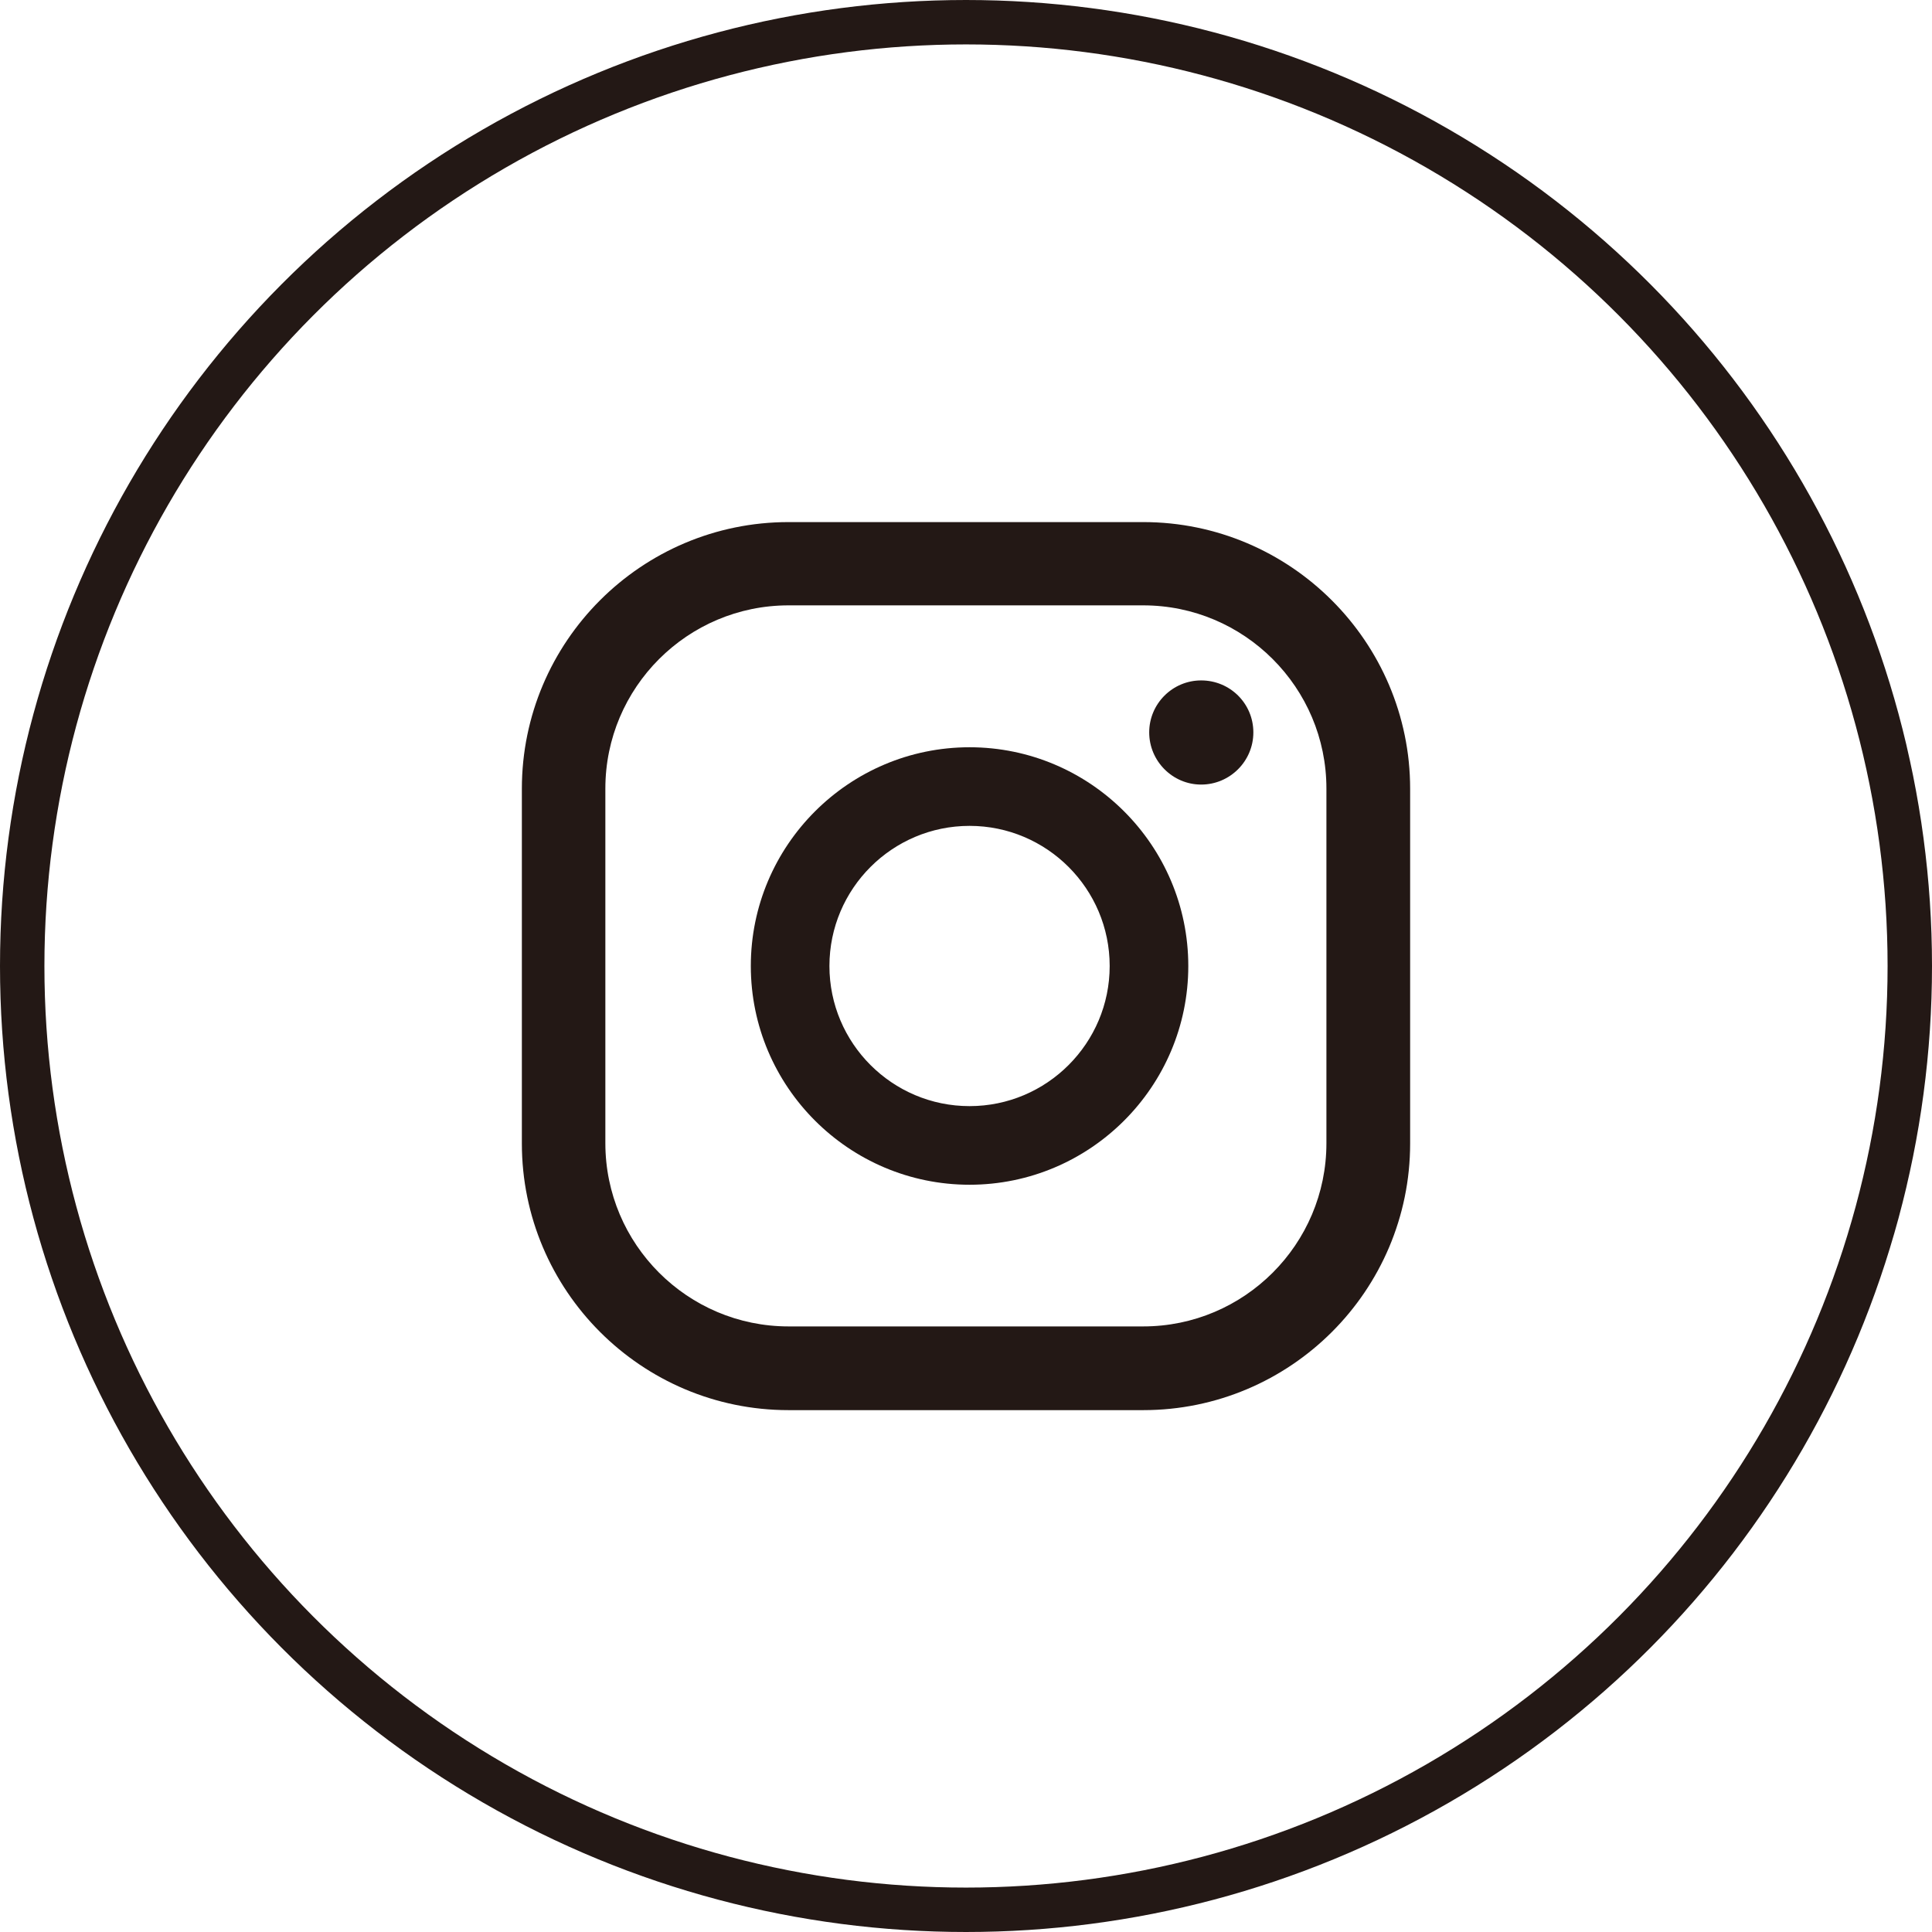
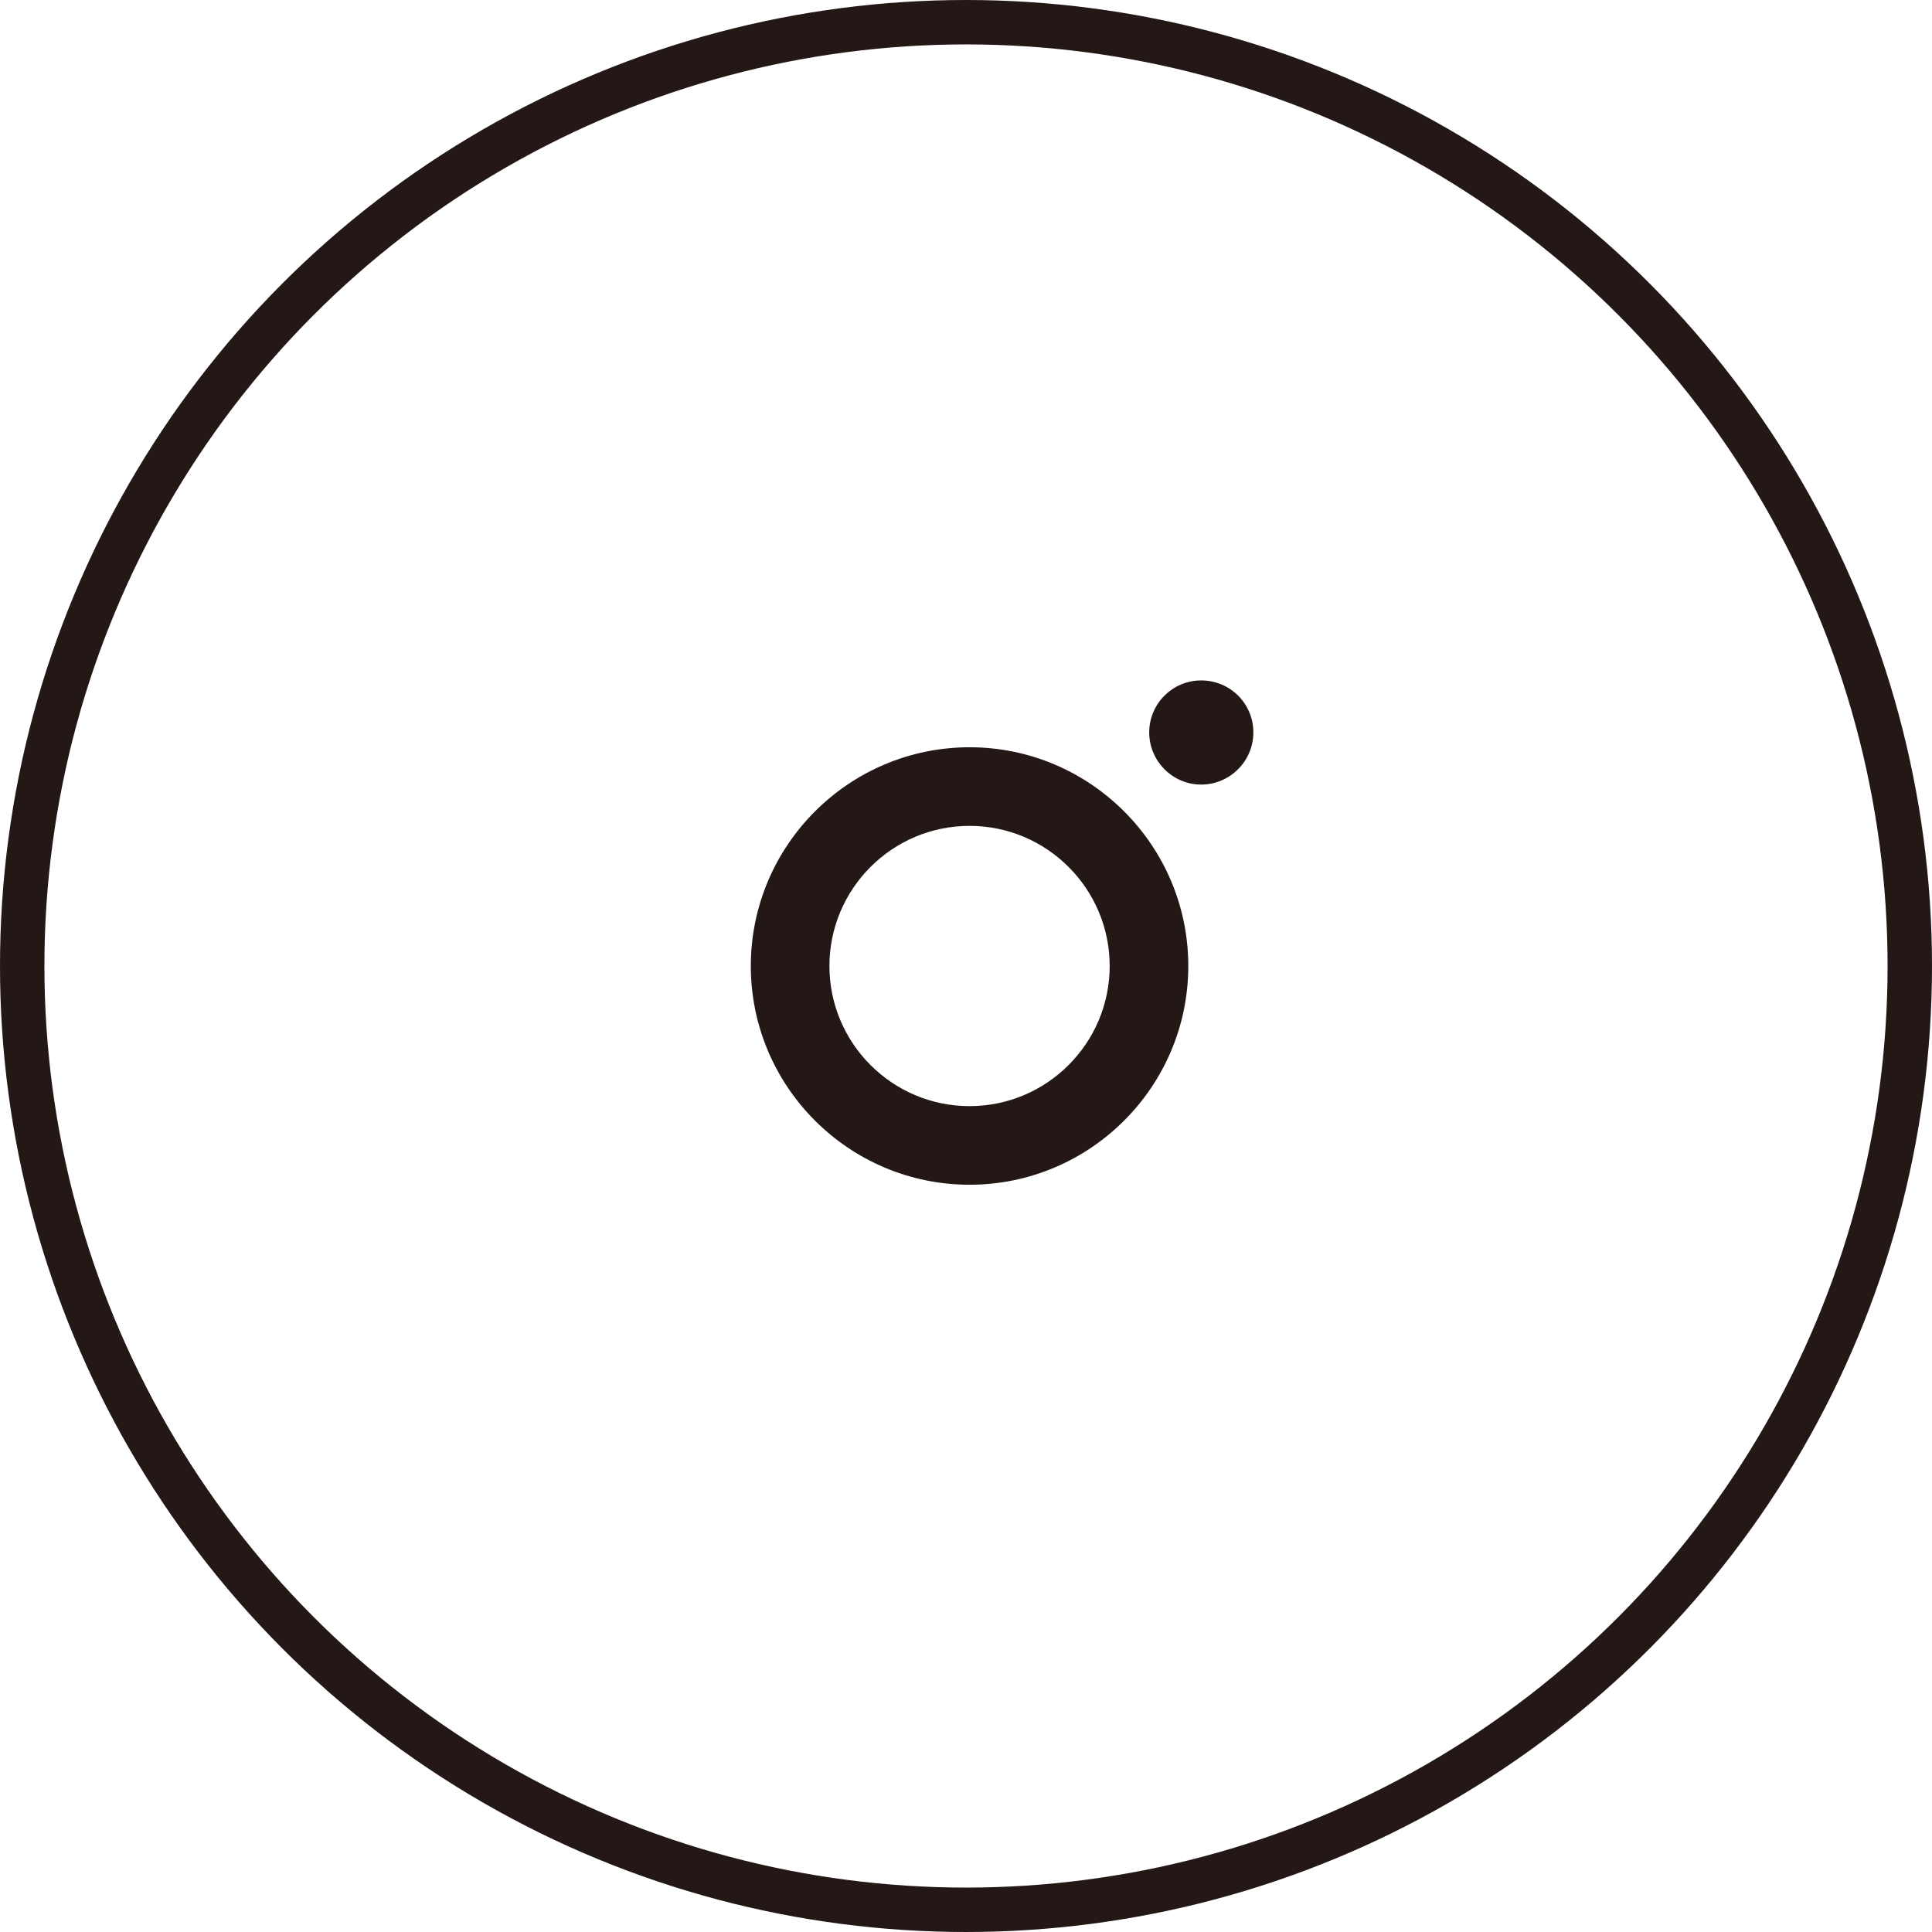
<svg xmlns="http://www.w3.org/2000/svg" id="_レイヤー_2" data-name="レイヤー 2" viewBox="0 0 87 87">
  <defs>
    <style>
      .cls-1 {
        fill: #231815;
      }

      .cls-2 {
        fill: none;
        stroke: #231815;
        stroke-miterlimit: 10;
        stroke-width: 2px;
      }
    </style>
  </defs>
  <g id="text">
    <g>
      <circle class="cls-2" cx="43.5" cy="43.5" r="42.5" />
      <g>
        <path class="cls-1" d="M54.09,30.64c-1.29,0-2.34,1.05-2.34,2.34s1.05,2.35,2.34,2.35,2.35-1.05,2.35-2.35-1.05-2.34-2.35-2.34Z" />
        <path class="cls-1" d="M43.66,33.65c-5.43,0-9.85,4.42-9.85,9.85s4.42,9.85,9.85,9.85,9.85-4.42,9.85-9.85-4.42-9.85-9.85-9.85ZM43.66,49.81c-3.48,0-6.31-2.83-6.31-6.31s2.83-6.31,6.31-6.31,6.31,2.83,6.31,6.31-2.83,6.31-6.31,6.31Z" />
-         <path class="cls-1" d="M51.48,63.5h-15.97c-6.63,0-12.01-5.39-12.01-12.01v-15.97c0-6.63,5.39-12.01,12.01-12.01h15.97c6.62,0,12.02,5.39,12.02,12.01v15.97c0,6.63-5.39,12.01-12.02,12.01ZM35.51,27.26c-4.55,0-8.25,3.7-8.25,8.25v15.97c0,4.55,3.7,8.25,8.25,8.25h15.97c4.55,0,8.25-3.7,8.25-8.25v-15.97c0-4.55-3.7-8.25-8.25-8.25h-15.97Z" />
      </g>
    </g>
  </g>
</svg>